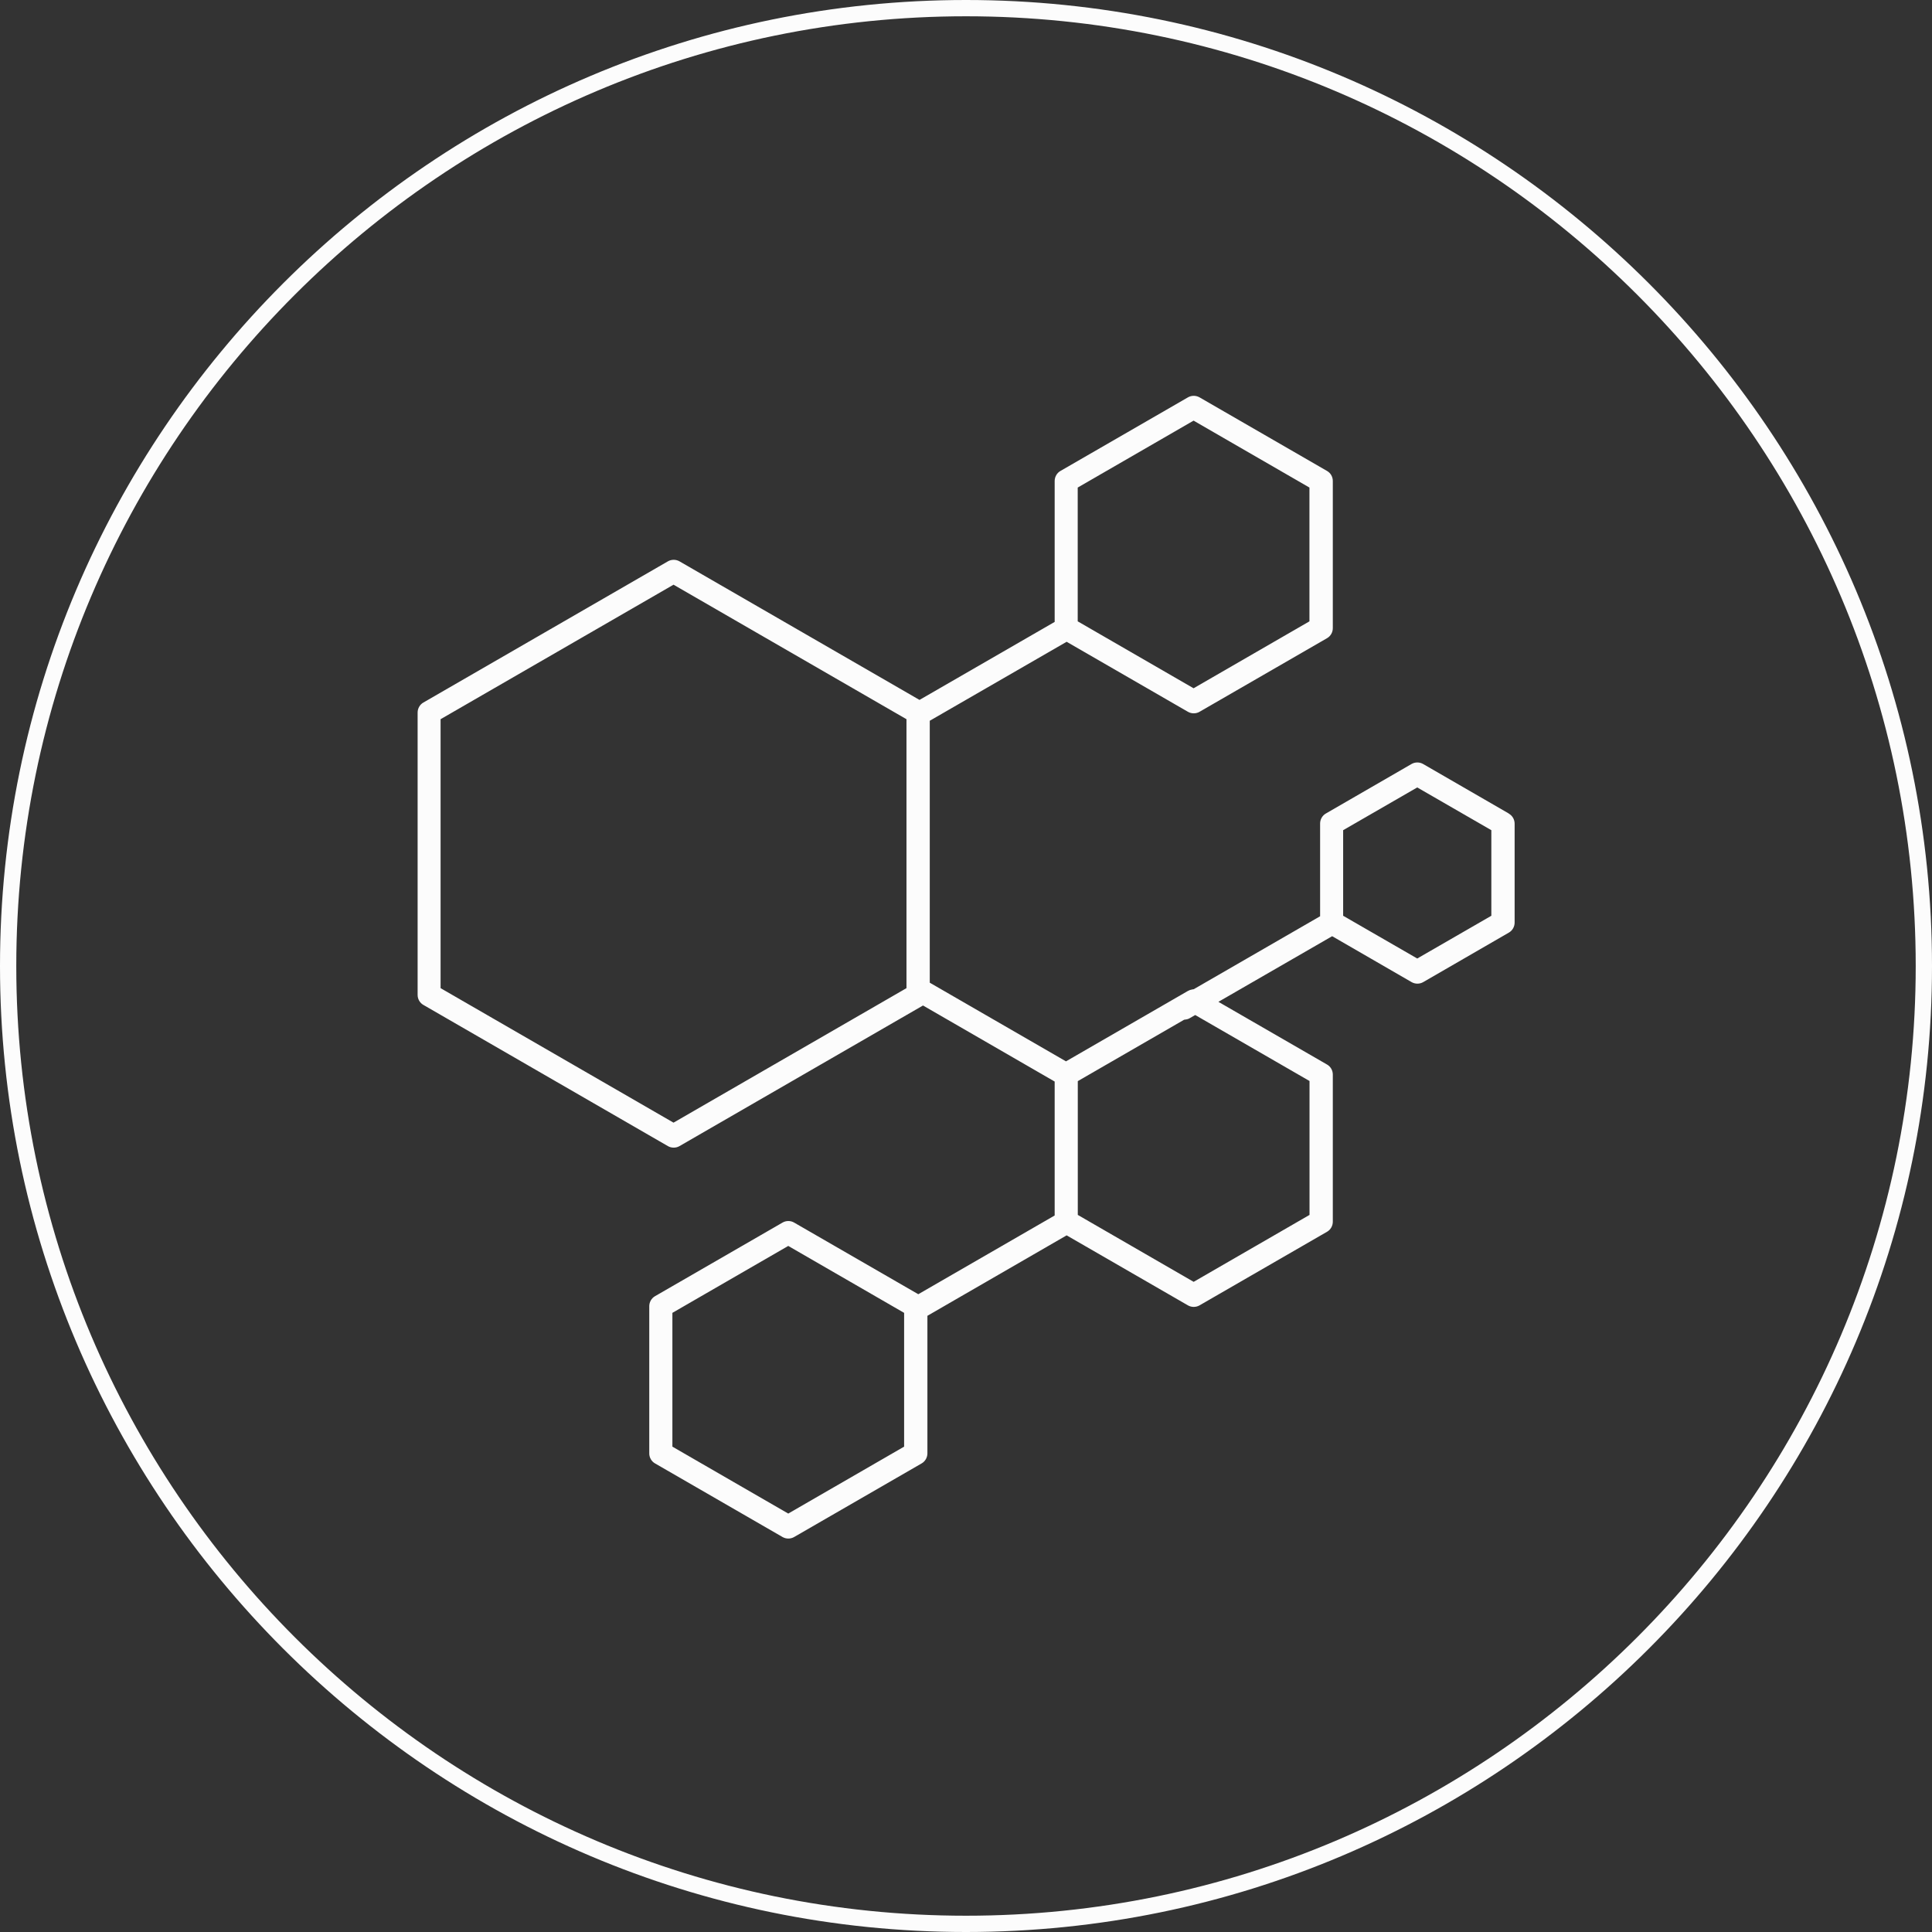
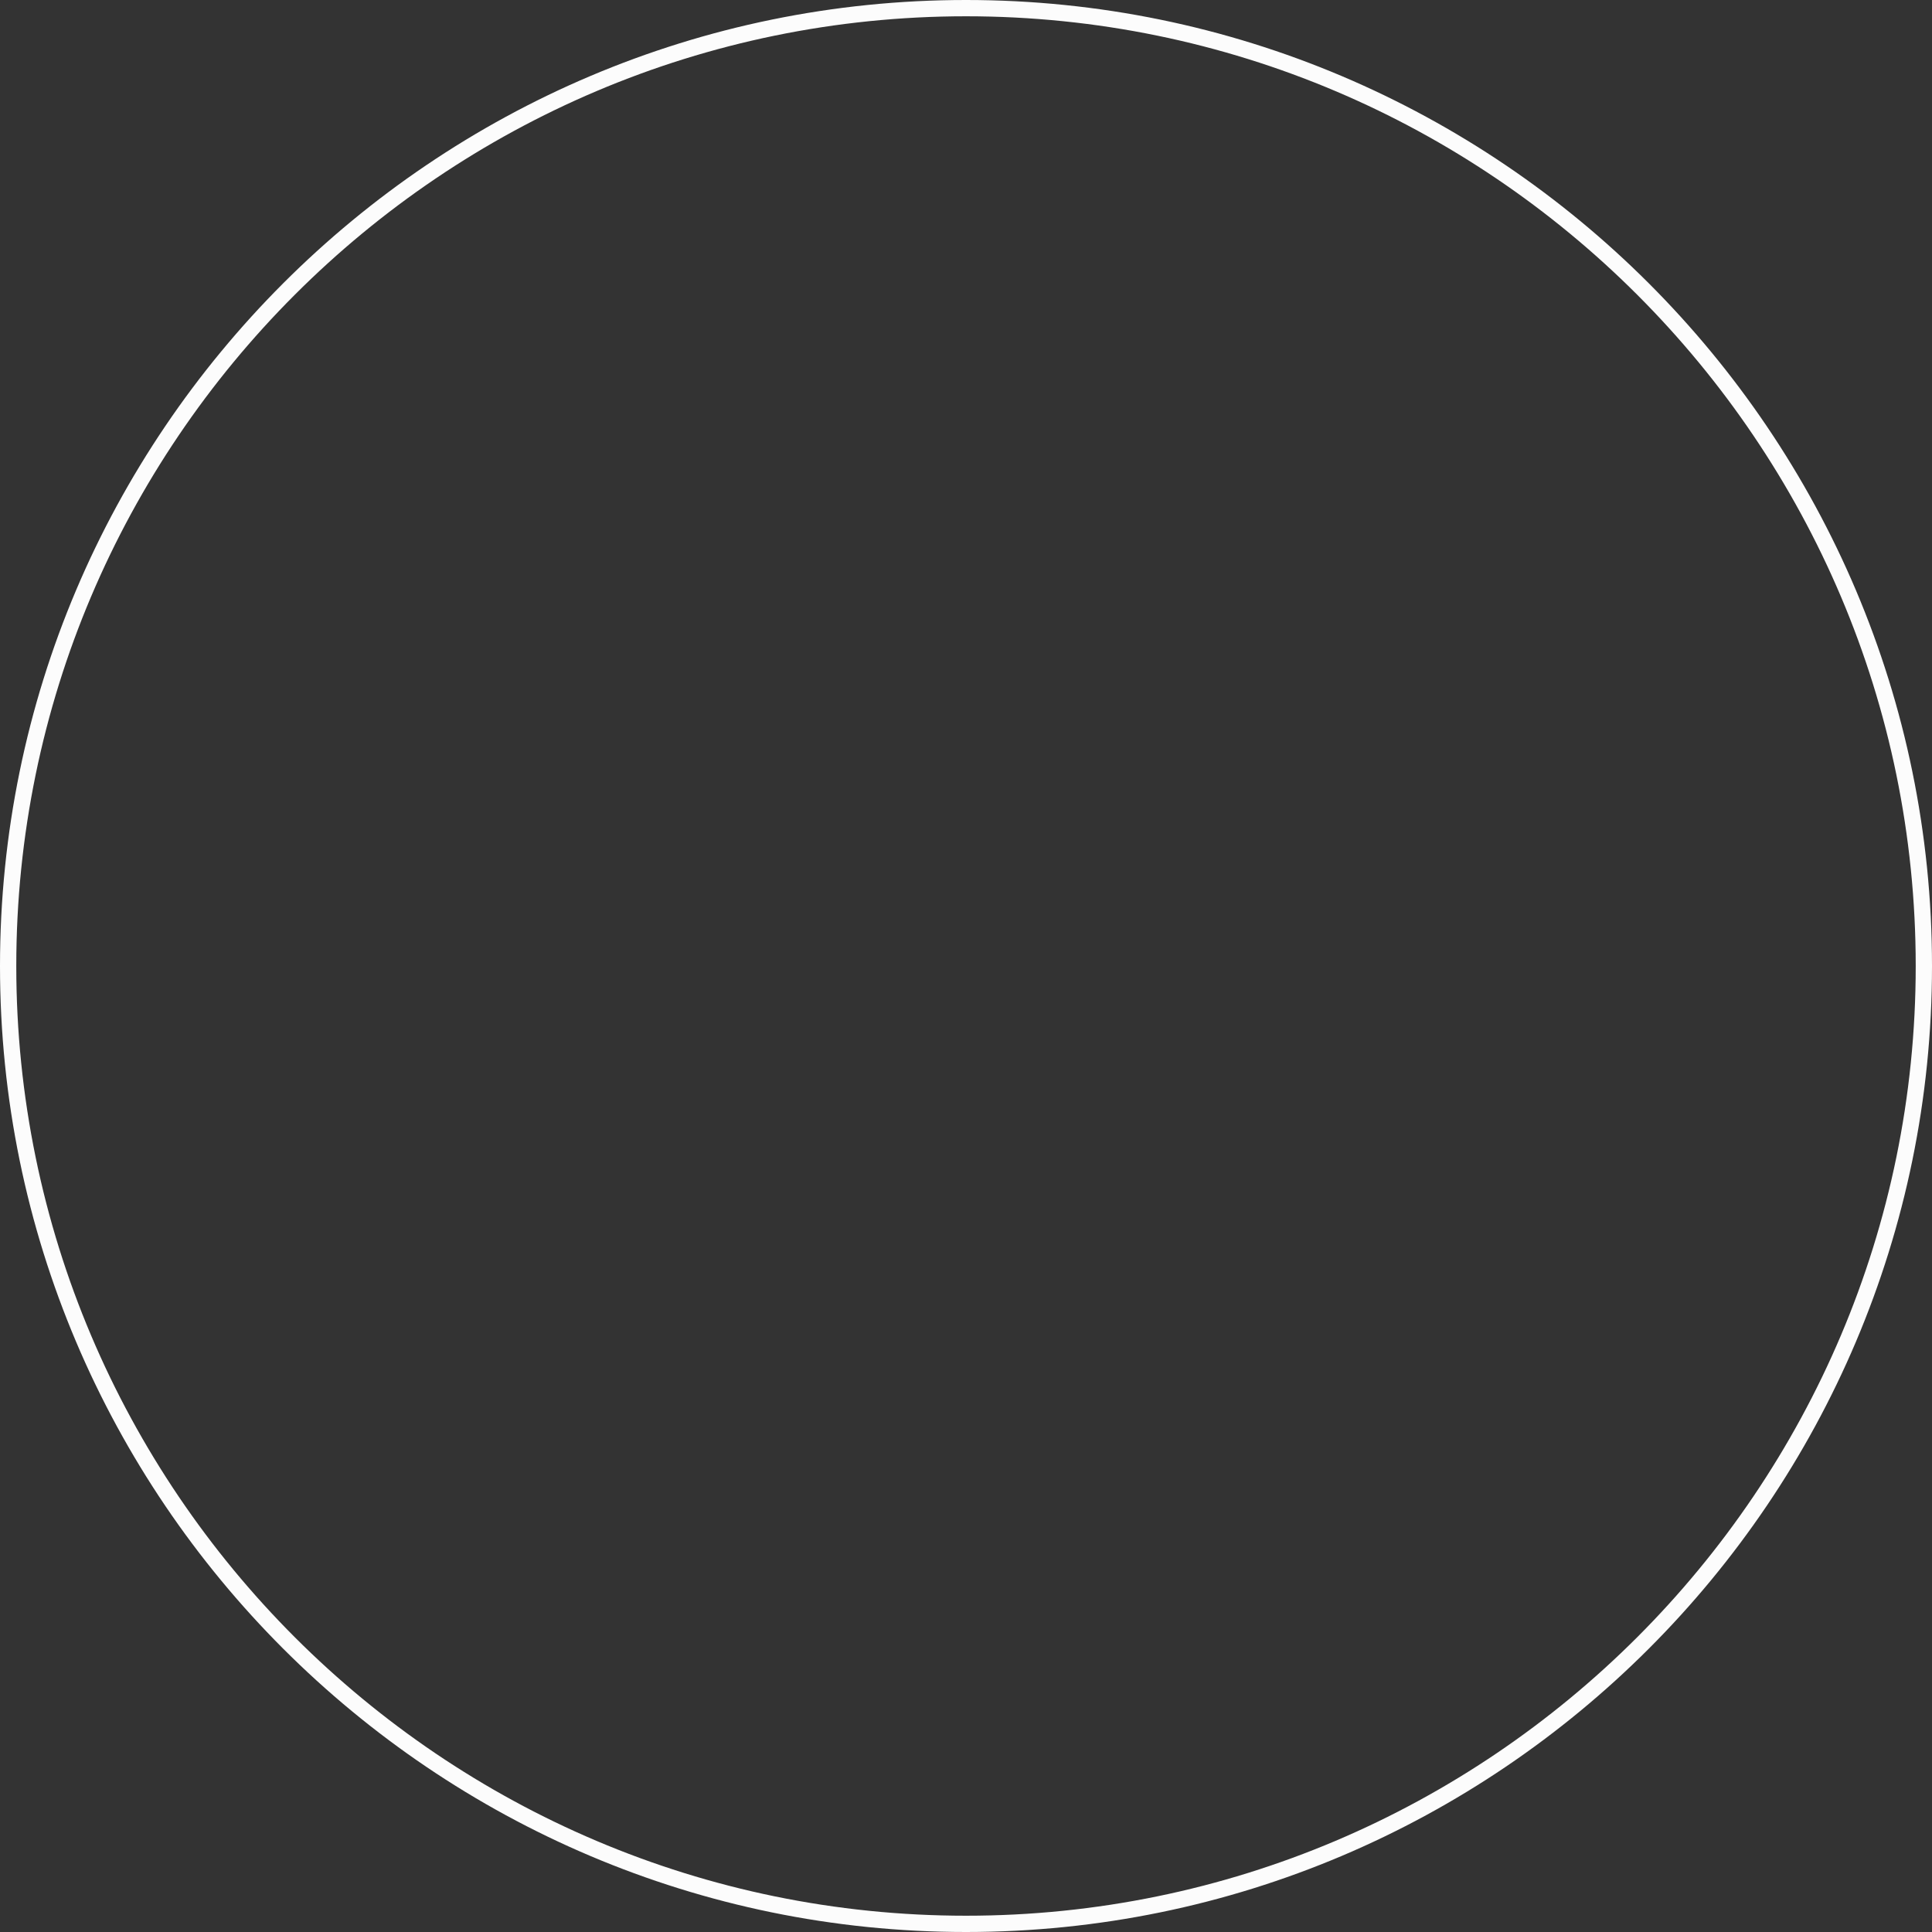
<svg xmlns="http://www.w3.org/2000/svg" id="Layer_2" data-name="Layer 2" viewBox="0 0 237.28 237.28">
  <rect x="0" y="0" width="237.28" height="237.28" fill="#333333" stroke="none" />
  <defs>
    <style>
      .cls-1 {
        fill: #fcfcfc;
      }
    </style>
  </defs>
  <g id="Layer_1-2" data-name="Layer 1">
    <g>
      <path class="cls-1" d="M118.64,237.28C53.22,237.28,0,184.06,0,118.64S53.22,0,118.64,0s118.64,53.22,118.64,118.64-53.22,118.64-118.64,118.64ZM118.64,2C54.33,2,2,54.33,2,118.64s52.33,116.64,116.64,116.64,116.64-52.33,116.64-116.64S182.96,2,118.64,2Z" />
-       <path class="cls-1" d="M185.3,99.91h0s-10.52-6.08-10.52-6.08c-.44-.25-.98-.25-1.42,0l-10.52,6.08c-.44.25-.71.73-.71,1.23v11.39l-15.52,8.96-.19.03c-.19.03-.36.09-.52.18l-14.98,8.65-16.73-9.66v-32.17l16.81-9.7,14.9,8.6c.43.25.99.25,1.42,0l15.66-9.04c.44-.25.71-.73.71-1.23v-18.08c0-.51-.27-.98-.71-1.23l-15.66-9.04c-.44-.25-.98-.25-1.42,0l-15.66,9.04c-.44.25-.71.73-.71,1.23v17.31l-16.6,9.58-29.48-17.02c-.44-.25-.98-.25-1.42,0l-30.03,17.34c-.44.25-.71.73-.71,1.23v34.68c0,.51.27.98.71,1.23l30.03,17.34c.43.25.99.25,1.42,0l29.91-17.27,16.17,9.34v16.45l-16.75,9.67-15.25-8.8c-.22-.13-.47-.19-.71-.19s-.49.06-.71.19l-15.66,9.04c-.44.25-.71.73-.71,1.23v18.08c0,.51.27.98.71,1.23l15.66,9.04c.43.25.99.25,1.42,0l15.66-9.04c.44-.25.71-.73.71-1.23v-16.9l17.1-9.88,14.9,8.6c.43.25.99.25,1.42,0l15.66-9.04c.44-.25.71-.73.71-1.23v-18.08c0-.51-.27-.98-.71-1.23l-13.34-7.7,13.97-8.06,9.76,5.64c.43.25.99.25,1.42,0l10.52-6.08c.44-.25.71-.73.71-1.23v-12.15c0-.51-.27-.98-.71-1.23ZM132.36,59.88l14.23-8.22,14.23,8.22v16.43l-14.23,8.22-14.23-8.22v-16.43ZM111.33,121.36l-28.61,16.52-28.61-16.52v-33.03l28.61-16.52,28.61,16.52v33.03ZM111.04,177.67l-14.23,8.22-14.23-8.22v-16.43l14.23-8.22,14.23,8.22v16.43ZM160.83,132.78v16.43l-14.23,8.22-14.23-8.22v-16.43l13.06-7.54.2-.03c.18-.02.36-.08.52-.18l.64-.37,14.05,8.11ZM183.16,112.47l-9.1,5.25-9.1-5.25v-10.51l9.1-5.25,9.1,5.25v10.51Z" />
    </g>
  </g>
</svg>